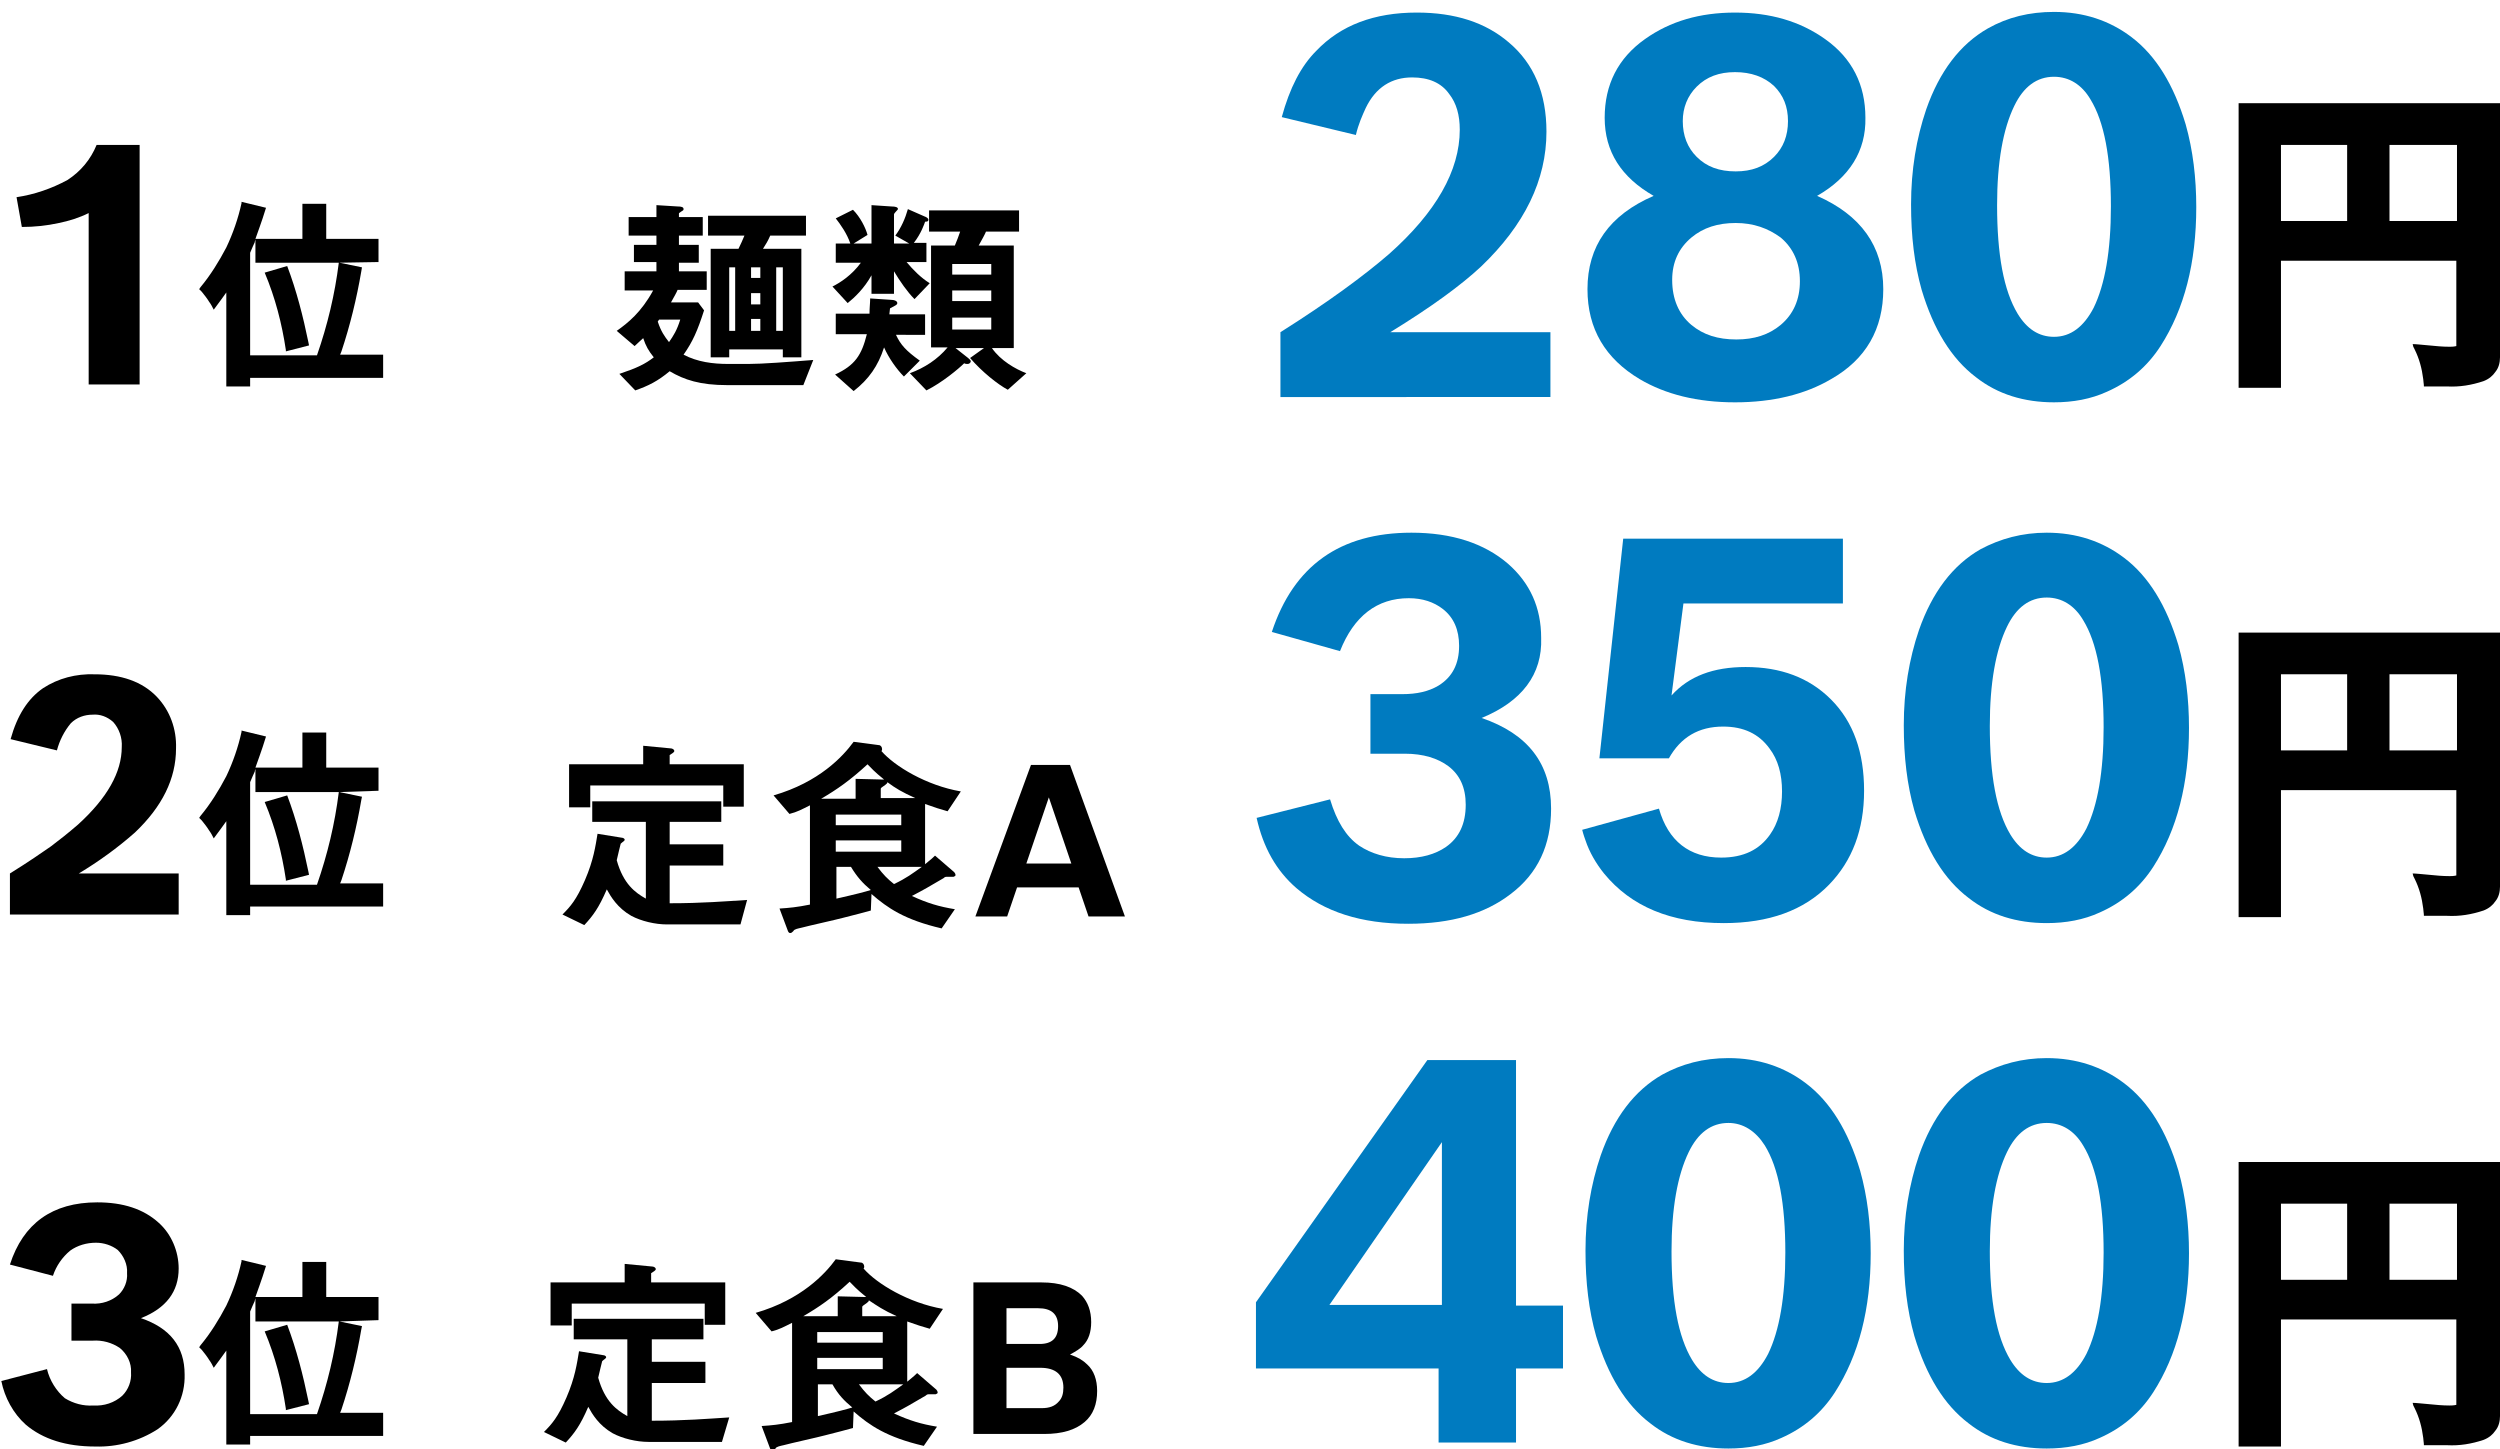
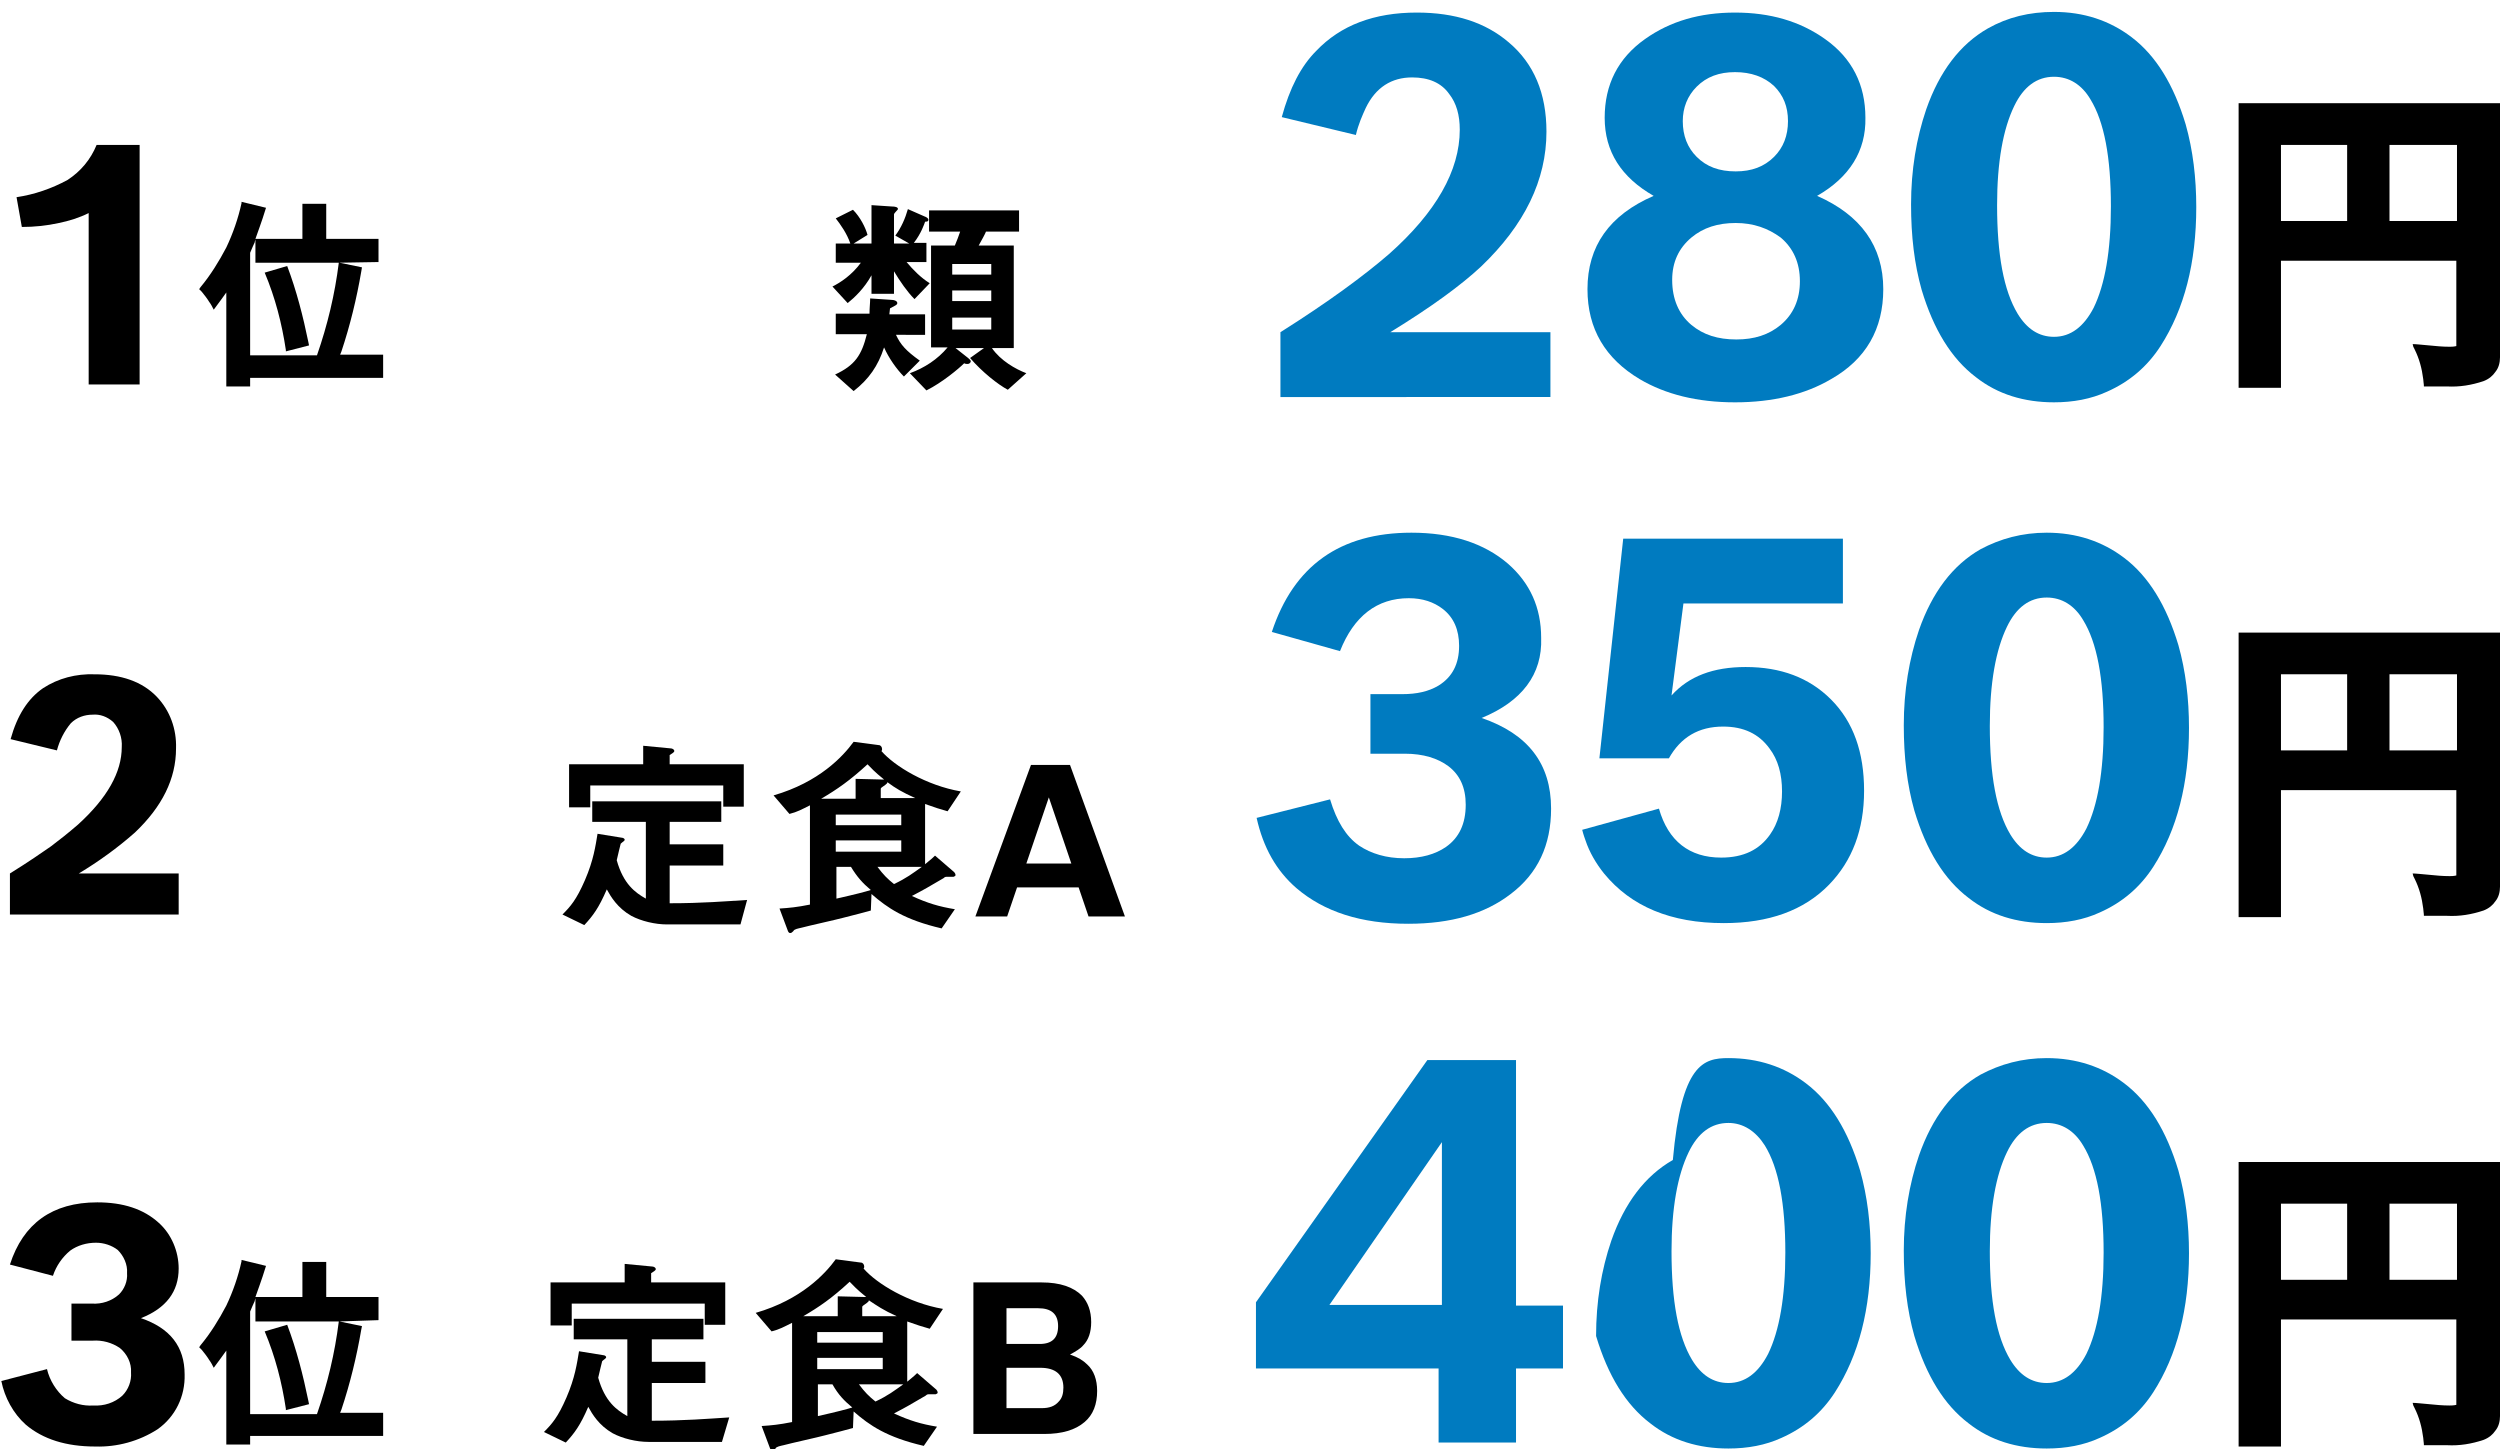
<svg xmlns="http://www.w3.org/2000/svg" version="1.1" id="レイヤー_1" x="0px" y="0px" viewBox="0 0 377.8 219" style="enable-background:new 0 0 377.8 219;" xml:space="preserve">
  <style type="text/css">
	.st0{display:none;}
	.st1{display:none;fill:#007BC0;}
	.st2{fill:#007BC0;}
</style>
  <path id="パス_3630" d="M14.6,21.9h6.5v36.2h-7.7V32.2c-1.4,0.7-3,1.2-4.5,1.5c-1.8,0.4-3.7,0.6-5.6,0.6l-0.8-4.5  c2.7-0.4,5.3-1.3,7.7-2.6C12.2,25.9,13.7,24.1,14.6,21.9z M1.5,132c2.9-1.8,4.9-3.2,6.2-4.1c1.2-0.9,2.6-2,4.1-3.3  c4.4-4,6.6-7.9,6.6-11.7c0.1-1.4-0.4-2.8-1.3-3.8c-0.9-0.8-2-1.2-3.1-1.1c-1.2,0-2.4,0.4-3.3,1.3c-1,1.2-1.7,2.6-2.1,4.1l-7-1.7  c1-3.6,2.6-6.1,4.9-7.7c2.3-1.5,5-2.2,7.8-2.1c4,0,7.2,1.1,9.4,3.4c2,2.1,3,4.9,2.9,7.8c0,4.6-2.1,8.8-6.2,12.7  c-2.6,2.3-5.5,4.4-8.5,6.2h15.1v6.2H1.5V132z M1.5,191.1c2-6.2,6.4-9.4,13.2-9.4c3.9,0,7,1,9.3,3.1c1.9,1.7,3,4.3,3,6.9  c0,3.5-1.9,6-5.7,7.5c4.4,1.5,6.6,4.3,6.6,8.5c0.1,3.3-1.4,6.4-4.1,8.3c-2.8,1.8-6.1,2.7-9.4,2.6c-4.4,0-7.9-1.1-10.5-3.3  c-1.9-1.7-3.2-4.1-3.7-6.6l6.9-1.8c0.4,1.7,1.4,3.3,2.7,4.4c1.3,0.8,2.8,1.2,4.3,1.1c1.6,0.1,3.2-0.4,4.4-1.5  c0.9-0.9,1.4-2.2,1.3-3.5c0.1-1.4-0.6-2.8-1.7-3.7c-1.2-0.8-2.6-1.2-4.1-1.1h-3.2V197h3.1c1.5,0.1,3-0.4,4.1-1.4  c0.8-0.8,1.3-2,1.2-3.2c0.1-1.3-0.5-2.6-1.4-3.5c-0.9-0.7-2.1-1.1-3.3-1.1c-1.4,0-2.8,0.4-3.9,1.2c-1.2,1-2.1,2.3-2.6,3.8L1.5,191.1  z" />
  <path id="パス_3631" class="st0" d="M107.3,37.2h4.1l0.6-2h-5.2v-3h14.8v3h-6.7l-0.6,2h6.5v17.1h-2.9v-1.4h-7.6v1.4h-2.9V37.2z   M117.2,50h0.7V40h-0.7V50z M114.5,41.4V40h-1.1v1.4H114.5z M113.5,45.5h1.1v-1.4h-1.1V45.5z M113.5,50h1.1v-1.7h-1.1V50z M110.2,50  h0.6V40h-0.6V50z M103.6,52.4c1,0.8,2.2,1.5,3.4,1.9c1.4,0.4,2.9,0.5,4.3,0.5H122c-0.3,0.6-0.4,1-0.5,1.1c-0.1,0.4-0.1,0.8-0.2,1.2  l-0.1,0.7h-10.5c-3.3,0.1-6.4-1.1-9-3.1c-1.6,1.5-3.4,2.8-5.3,3.9c-0.1-0.5-0.3-0.9-0.6-1.3c-0.4-0.5-0.8-1-1.2-1.4  c1.9-0.8,3.6-2,5.1-3.3c-0.7-0.9-1.3-1.8-1.8-2.8c-0.6,1-1.3,1.9-2.1,2.7c-0.2-0.5-0.5-1-0.8-1.4c-0.3-0.4-0.7-0.7-1.1-1  c1.6-1.7,2.9-3.7,3.8-5.9h-3v-3h4.4V40h-3.6v-3h3.6v-1H95v-3h4.1v-2.3h2.9v2.3h4.2v3H102v1h3.7v3H102v1.1h4.7v3h-6  c-0.1,0.4-0.3,0.7-0.5,1.1h5.8c-0.5,2.1-0.9,3.6-1.3,4.5C104.5,50.7,104.1,51.5,103.6,52.4L103.6,52.4z M101.5,50.1  c0.3-0.7,0.6-1.3,0.8-2h-2.2C100.6,48.8,101.1,49.5,101.5,50.1L101.5,50.1z M134,39.9l0.6,0.4c1.2,0.8,2.4,1.7,3.5,2.7l-1.8,2.1  c-1.1-1.2-2.3-2.3-3.5-3.3v3.3h-2.9v-3.1c-0.4,0.6-0.9,1.1-1.4,1.6c-0.3,0.3-1,0.9-2.2,1.8c-0.1,0.1-0.4,0.3-1,0.8  c-0.2-0.5-0.4-1-0.7-1.4c-0.3-0.3-0.5-0.7-0.9-1c1.8-1.1,3.4-2.4,4.7-4h-4.1v-2.7h2.7l-0.5-1c-0.5-1-1.1-2-1.8-2.9l2.1-1.4  c1,1.3,1.8,2.7,2.7,4.2l-1.8,1.1h2v-6.2h2.9v5.3c0.9-1.4,1.7-2.8,2.4-4.4l2.3,1.1v-1.1h14.1v2.8H146l-0.9,2.1h5.4v16.1h-2.8  c1.3,1.2,2.8,2.3,4.3,3.3c-0.4,0.3-0.8,0.7-1.2,1.1c-0.3,0.4-0.6,0.8-0.8,1.3c-1.4-1-2.8-2.2-4.2-3.4l-1-0.9l1.7-1.3h-4.7l1.9,1.3  c-0.5,0.4-0.9,0.7-1.2,1c-1,0.8-2.6,2.1-5,3.8c-0.2-0.4-0.5-0.9-0.8-1.2c-0.4-0.4-0.8-0.7-1.2-1c1.8-1.1,3.6-2.4,5.2-3.8h-2.2V36.7  h3.9c0-0.1,0.1-0.2,0.1-0.4c0.1-0.2,0.3-0.8,0.6-1.7h-5.5v-1.2c-0.1,0.2-0.8,1.4-2.3,3.7h2.7v2.7L134,39.9z M133.8,39.9h-1v1.1  L133.8,39.9z M147.8,48.3h-6.6v1.9h6.6L147.8,48.3z M147.8,45.7v-1.8h-6.6v1.8L147.8,45.7z M147.8,41.2v-2h-6.6v2H147.8z   M132.8,36.4v0.8h1.2L132.8,36.4z M135.6,56c-1.3-1.4-2.7-2.6-4.3-3.6c-0.6,1-1.2,2-2,2.8c-1.1,1-2.2,2-3.4,2.9  c-0.5-0.8-0.8-1.3-0.9-1.5c-0.2-0.3-0.5-0.6-0.8-0.9c2.4-1.2,4.2-3.2,5.1-5.6h-4.7v-2.8h5.3c0.1-0.6,0.2-1.3,0.2-2.1l2.8,0.2  c-0.1,1-0.2,1.6-0.2,1.9h5.3v2.8h-5.8l-0.4,1.3l1-1.1l1.1,0.7l3.7,2.8L135.6,56z M94.3,117.2h9l1.1,1l0,0.3  c-0.2,7.1-0.5,11.8-1.1,14.2c-0.2,1.1-0.7,2.2-1.4,3.1c-1,1-2.4,1.4-3.8,1.3c-1.4,0-2.9-0.1-4.3-0.4l0.2-4l0.4,0.1  c0.9,0.2,1.9,0.4,2.8,0.4c0.5,0,0.9-0.1,1.3-0.4c0.4-0.4,0.6-1,0.7-1.5c0.7-3.3,1-6.7,0.9-10.1v-0.4h-6.3c0,0.1,0,0.2,0,0.2  c-0.6,5-2.2,8.9-4.7,11.7c-1.7,1.9-3.6,3.5-5.7,4.9l-3-3.6c1.5-0.9,3-1.9,4.3-3.1c1.4-1.2,2.5-2.7,3.3-4.3c0.8-1.9,1.4-3.9,1.7-5.9  h-8.3v-3.7h8.7c0-0.1,0-0.1,0-0.2c0.1-2.1,0.2-3.8,0.2-5.2h4.2c0,1.4-0.1,3.1-0.2,5L94.3,117.2z M113.9,112.6h4.4v19.9  c3.1-0.5,5.9-1.8,8.5-3.6c2.2-1.8,4-3.9,5.6-6.2l3.2,3.1c-1.8,2.9-4.3,5.4-7.1,7.3c-1.4,0.9-2.9,1.7-4.5,2.3c-1.6,0.6-4.2,1.3-8,2.2  l-1.9-2.6L113.9,112.6z M140.2,127v-4.3H166v4.3H140.2z M98.9,200.8h-3.4v-6.6h10.8v-3.3h3.6v3.3h10.8v6.6h-3.4v1.9h-7.2v2.9h7.9  v3.3h-7.9v4.7c2.6,0.3,5.3,0.4,7.9,0.3c0.5,0,1.7,0,3.4-0.1c-0.3,0.6-0.5,1.1-0.7,1.7c-0.1,0.6-0.2,1.2-0.2,1.8h-2.1  c-2.9,0-5.8-0.1-8.6-0.3c-1.5-0.1-3-0.6-4.4-1.3c-1.5-0.8-2.8-2-3.8-3.3c-0.4,1-1,1.9-1.6,2.8c-0.5,0.7-1.4,1.8-2.8,3.3l-0.1-0.2  c-0.3-0.4-0.7-0.8-1-1.1c-0.5-0.4-1-0.7-1.5-1l-0.2-0.1l0.2-0.2c1.1-1.1,2.2-2.2,3.1-3.4c0.7-1,1.2-2.1,1.6-3.3  c0.6-1.9,1-3.8,1.1-5.8l3.6,0.6c0,0.3-0.2,0.8-0.3,1.7c-0.2,1.1-0.4,2.1-0.6,3.1c0.9,1.4,2.1,2.6,3.5,3.6v-9.8h-7.6L98.9,200.8z   M99.1,199.3h18v-1.8h-18V199.3z M136.6,209.9h-4.3v4.6c2.5-0.3,4.8-0.6,6.8-0.9l-0.2,2.9l-2.2,0.3c-1.3,0.2-3.2,0.5-5.7,0.9  l-2.5,0.4l-0.4,0.1l-1.1,0.2l-0.8-3.1c0.8-0.1,1.8-0.2,3.1-0.3v-14.5c-1.3,0.7-2.7,1.2-4.1,1.7c0-0.2-0.1-0.3-0.1-0.4  c-0.2-0.9-0.6-1.8-1-2.6c6.3-1.9,10.8-4.8,13.3-8.6l3,1.1c-0.2,0.3-0.4,0.5-0.7,0.8c1.7,1.6,3.6,3,5.7,4.1c2.1,1.1,4.3,1.9,6.6,2.5  c-0.1,0.2-0.2,0.4-0.2,0.5c-0.1,0.2-0.4,1.1-1,2.6c-1.1-0.3-1.9-0.6-2.3-0.7c-0.4-0.1-1-0.5-2-1v7.6l0.4-0.5l0.4-0.5l2.4,2.2  c-1.6,1.6-3.4,3.1-5.3,4.4c1.3,0.6,2.6,1,4,1.3c1.5,0.3,2.4,0.4,2.7,0.5c-0.6,0.9-1.1,1.9-1.3,3c-1.6-0.3-3.1-0.7-4.6-1.2  c-1.7-0.6-3.3-1.5-4.7-2.6C138.9,213.2,137.7,211.6,136.6,209.9z M136.5,198.5v-2h3v2h3.5c-1.8-1.2-3.6-2.5-5.2-4  c-1.6,1.5-3.3,2.9-5.2,4H136.5z M140.1,209.9c0.5,0.8,1.1,1.4,1.8,2.1c0.9-0.6,1.8-1.3,2.7-2.1H140.1z M143.5,202.7v-1.2h-11.1v1.2  H143.5z M143.5,205.5h-11.1v1.3h11.1L143.5,205.5z" />
  <path id="パス_3632" class="st1" d="M190.9,48.3c4.6-2.9,7.9-5.1,9.9-6.5c2-1.4,4.2-3.2,6.5-5.2c7.1-6.4,10.6-12.6,10.6-18.8  c0.2-2.2-0.6-4.4-2.1-6.1c-1.4-1.3-3.2-1.9-5-1.8c-2-0.1-3.9,0.7-5.3,2.1c-1.6,1.9-2.8,4.1-3.3,6.6L191,15.8  c1.6-5.7,4.2-9.8,7.9-12.4c3.2-2.3,7.4-3.4,12.4-3.4c6.5,0,11.4,1.8,15,5.5c3,3.2,4.6,7.3,4.6,12.5c0,7.3-3.3,14.1-9.9,20.4  c-2.8,2.7-7.3,6-13.7,9.9h24.2v9.8h-40.5V48.3z M272.7,27.8c6.6,2.9,9.9,7.6,9.9,14.1c0.2,5.2-2.5,10.2-6.9,13  c-4,2.7-9.1,4.1-15.4,4.1c-7.3,0-12.9-1.8-17-5.3c-3.5-2.9-5.5-7.3-5.4-11.8c0-6.5,3.3-11.2,10-14.1c-4.9-2.8-7.4-6.7-7.4-11.8  c-0.1-4.8,2.3-9.3,6.2-12C250.5,1.3,255,0,260.4,0c6.1,0,11.1,1.7,14.8,5.1c3.1,2.7,4.9,6.7,4.8,10.9C280,21,277.6,25,272.7,27.8z   M260.4,9c-2.3-0.1-4.5,0.7-6.1,2.4c-1.3,1.4-2,3.3-1.9,5.2c-0.1,2.2,0.9,4.2,2.5,5.6c1.6,1.2,3.5,1.9,5.5,1.8  c2.2,0.1,4.4-0.8,5.9-2.4c1.3-1.4,2-3.2,2-5.2c0.1-2.2-0.8-4.3-2.5-5.7C264.3,9.6,262.3,9,260.4,9L260.4,9z M260.4,32  c-3.2,0-5.6,0.9-7.3,2.7c-1.6,1.7-2.4,3.9-2.3,6.2c-0.1,2.5,1,5,3,6.6c1.9,1.4,4.3,2.2,6.6,2.1c2.7,0.1,5.3-0.8,7.2-2.7  c1.5-1.6,2.4-3.8,2.3-6.1c0.1-2.6-1-5-2.9-6.7C265.1,32.6,262.7,31.9,260.4,32L260.4,32z M309.2,0c6.7-0.2,13,3.3,16.4,9  c3.4,5.2,5.1,12,5.1,20.4c0,8.3-1.8,15.4-5.4,21.1c-1.8,2.8-4.3,5.1-7.3,6.6c-2.7,1.3-5.7,1.9-8.7,1.9c-6.7,0.2-13.1-3.3-16.5-9.1  c-3.4-5.3-5.1-12.2-5.1-20.8c0-3.8,0.5-7.6,1.4-11.3c0.8-3.3,2.2-6.5,4-9.3c1.8-2.8,4.4-5.1,7.4-6.6C303.2,0.6,306.2,0,309.2,0z   M309.2,9.8c-3,0-5.2,1.9-6.7,5.8c-1.3,3.4-2,8.1-2,14.1c0,6.5,0.9,11.5,2.6,14.9c1.5,3,3.5,4.5,6.1,4.5c2.9,0,5.2-1.9,6.7-5.8  c1.3-3.4,2-8,2-13.8c0-6.7-0.8-11.8-2.5-15.2C313.8,11.3,311.8,9.8,309.2,9.8z M190.9,95c3.2-10,10.3-15,21.1-15  c6.2,0,11.2,1.7,14.8,5c3.1,2.8,4.8,6.8,4.7,11c0,5.5-3,9.5-9.1,12.1c7,2.4,10.6,6.9,10.6,13.7c0.2,5.2-2.3,10.2-6.6,13.2  c-3.8,2.7-8.8,4.1-15,4.1c-7,0-12.7-1.8-16.9-5.4c-3.1-2.8-5.2-6.5-6-10.6l11.1-2.8c0.9,3.3,2.4,5.6,4.4,7.1c2,1.3,4.4,1.9,6.8,1.8  c3.1,0,5.5-0.8,7.1-2.4c1.5-1.5,2.2-3.6,2.1-5.7c0.1-2.3-0.9-4.5-2.7-5.9c-1.9-1.3-4.2-1.9-6.5-1.8h-5.2v-9h4.9  c2.9,0,5.1-0.7,6.6-2.2c1.4-1.3,2.1-3.2,2-5.1c0.1-2.1-0.7-4.1-2.3-5.5c-1.5-1.2-3.3-1.8-5.2-1.7c-2.2-0.1-4.4,0.6-6.2,1.9  c-1.9,1.6-3.4,3.7-4.2,6.1L190.9,95z M260.3,80c6.7-0.2,13,3.3,16.4,9c3.4,5.2,5.1,12,5.1,20.4c0,8.3-1.8,15.4-5.4,21.1  c-1.8,2.8-4.3,5.1-7.3,6.6c-2.7,1.3-5.7,1.9-8.7,1.9c-6.7,0.2-13.1-3.3-16.5-9.1c-3.4-5.3-5.1-12.2-5.1-20.8c0-3.8,0.5-7.6,1.4-11.3  c0.8-3.3,2.2-6.5,4-9.3c1.8-2.8,4.4-5.1,7.4-6.6C254.3,80.6,257.3,80,260.3,80z M260.4,89.8c-3,0-5.2,1.9-6.7,5.8  c-1.3,3.4-2,8.1-2,14.1c0,6.5,0.9,11.5,2.6,14.9c1.5,3,3.5,4.5,6.1,4.5c2.9,0,5.2-1.9,6.7-5.8c1.3-3.4,2-8,2-13.8  c0-6.7-0.8-11.8-2.5-15.2C264.9,91.3,262.9,89.8,260.4,89.8z M309.2,80c6.7-0.2,13,3.3,16.4,9c3.4,5.2,5.1,12,5.1,20.4  c0,8.3-1.8,15.4-5.4,21.1c-1.8,2.8-4.3,5.1-7.3,6.6c-2.7,1.3-5.7,1.9-8.7,1.9c-6.7,0.2-13.1-3.3-16.5-9.1  c-3.4-5.3-5.1-12.2-5.1-20.8c0-3.8,0.5-7.6,1.4-11.3c0.8-3.3,2.2-6.5,4-9.3c1.8-2.8,4.4-5.1,7.4-6.6C303.2,80.6,306.2,80,309.2,80z   M309.2,89.8c-3,0-5.2,1.9-6.7,5.8c-1.3,3.4-2,8.1-2,14.1c0,6.5,0.9,11.5,2.6,14.9c1.5,3,3.5,4.5,6.1,4.5c2.9,0,5.2-1.9,6.7-5.8  c1.3-3.4,2-8,2-13.8c0-6.7-0.8-11.8-2.5-15.2C313.8,91.3,311.8,89.8,309.2,89.8z M190.9,175c3.2-10,10.3-15,21.1-15  c6.2,0,11.2,1.7,14.8,5c3.1,2.8,4.8,6.8,4.7,11c0,5.5-3,9.5-9.1,12.1c7,2.4,10.6,6.9,10.6,13.7c0.2,5.2-2.3,10.2-6.6,13.2  c-3.8,2.7-8.8,4.1-15,4.1c-7,0-12.7-1.8-16.9-5.4c-3.1-2.8-5.2-6.5-6-10.6l11.1-2.8c0.9,3.3,2.4,5.6,4.4,7.1c2,1.3,4.4,1.9,6.8,1.8  c3.1,0,5.5-0.8,7.1-2.4c1.5-1.5,2.2-3.6,2.1-5.7c0.1-2.3-0.9-4.5-2.7-5.9c-1.9-1.3-4.2-1.9-6.5-1.8h-5.2v-9h4.9  c2.9,0,5.1-0.7,6.6-2.2c1.4-1.3,2.1-3.2,2-5.1c0.1-2.1-0.7-4.1-2.3-5.5c-1.5-1.2-3.3-1.8-5.2-1.7c-2.2-0.1-4.4,0.6-6.2,1.9  c-1.9,1.6-3.4,3.7-4.2,6.1L190.9,175z M251.8,184.6c2.6-2.9,6.3-4.3,11.2-4.3c5.9,0,10.4,1.9,13.7,5.8c2.8,3.3,4.3,7.6,4.3,12.9  c0,6.6-2.2,11.7-6.5,15.3c-3.8,3.2-8.7,4.7-14.7,4.7c-7.1,0-12.7-2-16.8-6c-1-1-1.9-2-2.6-3.2c-0.7-1.3-1.3-2.7-1.8-4.1l-0.3-0.8  l11.6-3.2c1.5,5,4.6,7.5,9.3,7.5c2.7,0.2,5.3-1,7.1-3c1.5-2,2.3-4.5,2.1-7c0-3.3-0.9-5.8-2.7-7.5c-1.7-1.6-3.9-2.4-6.2-2.3  c-3.4-0.2-6.6,1.7-8.1,4.8h-10.5l3.6-33.2h33.2v9.8h-24.2L251.8,184.6z M309.2,160c6.7-0.2,13,3.3,16.4,9c3.4,5.2,5.1,12,5.1,20.4  c0,8.3-1.8,15.4-5.4,21.1c-1.8,2.8-4.3,5.1-7.3,6.6c-2.7,1.3-5.7,1.9-8.7,1.9c-6.7,0.2-13.1-3.3-16.5-9.1  c-3.4-5.3-5.1-12.2-5.1-20.8c0-3.8,0.5-7.6,1.4-11.3c0.8-3.3,2.2-6.5,4-9.3c1.8-2.8,4.4-5.1,7.4-6.6  C303.2,160.6,306.2,160,309.2,160L309.2,160z M309.2,169.8c-3,0-5.2,1.9-6.7,5.8c-1.3,3.4-2,8.1-2,14.1c0,6.5,0.9,11.5,2.6,14.9  c1.5,3,3.5,4.5,6.1,4.5c2.9,0,5.2-1.9,6.7-5.8c1.3-3.4,2-8,2-13.8c0-6.7-0.8-11.8-2.5-15.2C313.8,171.3,311.8,169.8,309.2,169.8  L309.2,169.8z" />
  <path id="パス_3633" d="M344.7,39.4v19.2h-6.4v-43h39.5V54c0,0.8-0.2,1.6-0.7,2.2c-0.4,0.6-1,1.1-1.8,1.4  c-1.8,0.6-3.6,0.9-5.5,0.8h-3.5c0-0.4-0.1-0.8-0.1-1.1c-0.2-1.6-0.6-3.1-1.3-4.5l-0.2-0.4l-0.1-0.4c0.5,0,1.3,0.1,2.5,0.2  c1,0.1,2,0.2,3.1,0.2c0.2,0,0.6,0,1-0.1l0-0.1V39.4H344.7z M361.1,21.9v11.5h10.2V21.9H361.1z M354.7,21.9h-10v11.5h10L354.7,21.9z" />
  <path id="パス_3634" d="M40,41.2l3.4-1c1.4,3.7,2.4,7.6,3.2,11.5l0.1,0.5l-3.5,0.9l0-0.2C42.6,48.9,41.6,45,40,41.2z M51.3,39.7  l3.4,0.7L54.6,41c-0.7,4.1-1.7,8.2-3,12.1l-0.2,0.5h6.5v3.5H37.8v1.3h-3.6V44.2c-0.4,0.6-1.1,1.5-1.9,2.6c-0.2-0.4-0.4-0.8-0.7-1.2  c-0.3-0.5-0.7-1-1.1-1.5c-0.1-0.1-0.2-0.2-0.4-0.4l0.2-0.3c1.5-1.8,2.8-3.9,3.9-6c1-2.1,1.8-4.4,2.3-6.7l0-0.2l3.7,0.9  c-0.7,2.3-1.3,3.8-1.6,4.7h7.1v-5.3h3.6v5.3h7.9v3.5L51.3,39.7z M51.2,39.7H38.6v-3.5c0,0.1-0.1,0.2-0.1,0.4  c-0.2,0.4-0.4,0.9-0.7,1.6v15.5h10.1C49.5,49.1,50.6,44.5,51.2,39.7L51.2,39.7z" />
-   <path id="パス_3635" d="M40,121.2l3.4-1c1.4,3.7,2.4,7.6,3.2,11.5l0.1,0.5l-3.5,0.9l0-0.2C42.6,128.9,41.6,125,40,121.2z   M51.3,119.7l3.4,0.7l-0.1,0.5c-0.7,4.1-1.7,8.2-3,12.1l-0.2,0.5h6.5v3.5H37.8v1.3h-3.6v-14.2c-0.4,0.6-1.1,1.5-1.9,2.6  c-0.2-0.4-0.4-0.8-0.7-1.2c-0.3-0.5-0.7-1-1.1-1.5c-0.1-0.1-0.2-0.2-0.4-0.4l0.2-0.3c1.5-1.8,2.8-3.9,3.9-6c1-2.1,1.8-4.4,2.3-6.7  l0-0.2l3.7,0.9c-0.7,2.3-1.3,3.8-1.6,4.7h7.1v-5.3h3.6v5.3h7.9v3.5L51.3,119.7z M51.2,119.7H38.6v-3.5c0,0.1-0.1,0.2-0.1,0.4  c-0.2,0.4-0.4,0.9-0.7,1.6v15.5h10.1C49.5,129.1,50.6,124.5,51.2,119.7L51.2,119.7z" />
  <path id="パス_3636" d="M40,201.2l3.4-1c1.4,3.7,2.4,7.6,3.2,11.5l0.1,0.5l-3.5,0.9l0-0.2C42.6,208.9,41.6,205,40,201.2z   M51.3,199.7l3.4,0.7l-0.1,0.5c-0.7,4.1-1.7,8.2-3,12.1l-0.2,0.5h6.5v3.5H37.8v1.3h-3.6v-14.2c-0.4,0.6-1.1,1.5-1.9,2.6  c-0.2-0.4-0.4-0.8-0.7-1.2c-0.3-0.5-0.7-1-1.1-1.5c-0.1-0.1-0.2-0.2-0.4-0.4l0.2-0.3c1.5-1.8,2.8-3.9,3.9-6c1-2.1,1.8-4.4,2.3-6.7  l0-0.2l3.7,0.9c-0.7,2.3-1.3,3.8-1.6,4.7h7.1v-5.3h3.6v5.3h7.9v3.5L51.3,199.7z M51.2,199.7H38.6v-3.5c0,0.1-0.1,0.2-0.1,0.4  c-0.2,0.4-0.4,0.9-0.7,1.6v15.5h10.1C49.5,209.1,50.6,204.5,51.2,199.7L51.2,199.7z" />
  <path id="パス_3637" d="M344.7,119.4v19.2h-6.4v-43h39.5V134c0,0.8-0.2,1.6-0.7,2.2c-0.4,0.6-1,1.1-1.8,1.4  c-1.8,0.6-3.6,0.9-5.5,0.8h-3.5c0-0.4-0.1-0.8-0.1-1.1c-0.2-1.6-0.6-3.1-1.3-4.5l-0.2-0.4l-0.1-0.4c0.5,0,1.3,0.1,2.5,0.2  c1,0.1,2,0.2,3.1,0.2c0.2,0,0.6,0,1-0.1l0-0.1v-12.8H344.7z M361.1,101.9v11.5h10.2v-11.5H361.1z M354.7,101.9h-10v11.5h10  L354.7,101.9z" />
  <path id="パス_3638" d="M344.7,199.4v19.2h-6.4v-43h39.5V214c0,0.8-0.2,1.6-0.7,2.2c-0.4,0.6-1,1.1-1.8,1.4  c-1.8,0.6-3.6,0.9-5.5,0.8h-3.5c0-0.4-0.1-0.8-0.1-1.1c-0.2-1.6-0.6-3.1-1.3-4.5l-0.2-0.4l-0.1-0.4c0.5,0,1.3,0.1,2.5,0.2  c1,0.1,2,0.2,3.1,0.2c0.2,0,0.6,0,1-0.1l0-0.1v-12.8H344.7z M361.1,181.9v11.5h10.2v-11.5H361.1z M354.7,181.9h-10v11.5h10  L354.7,181.9z" />
  <g>
    <g>
      <path class="st2" d="M193.5,59.9v-9.7c7.3-4.6,12.7-8.6,16.4-11.8c7.1-6.3,10.7-12.6,10.7-18.8c0-2.2-0.5-4-1.6-5.4    c-1.2-1.7-3.1-2.5-5.6-2.5c-3.1,0-5.5,1.5-7,4.6c-0.5,1.1-1.1,2.4-1.5,4.1l-11.2-2.7c1.2-4.4,2.9-7.7,5.2-10    c3.7-3.9,8.8-5.8,15.2-5.8c5.8,0,10.4,1.5,13.9,4.5c3.8,3.2,5.7,7.7,5.7,13.5c0,7.3-3.3,14.1-9.9,20.4c-3,2.8-7.5,6.1-13.7,9.9    h24.2v9.8H193.5z" />
      <path class="st2" d="M274.6,29.6c6.6,2.9,10,7.6,10,14.1c0,6-2.6,10.6-7.9,13.6c-3.9,2.3-8.8,3.5-14.5,3.5    c-5.7,0-10.5-1.2-14.4-3.5c-5.2-3.1-7.9-7.6-7.9-13.6c0-6.5,3.3-11.2,10-14.1c-4.9-2.8-7.4-6.7-7.4-11.8c0-5,2-9,6.1-11.9    c3.8-2.7,8.3-4,13.6-4c5.3,0,9.8,1.3,13.6,4c4.1,2.9,6.1,6.9,6.1,11.9C282,22.8,279.5,26.8,274.6,29.6z M262.3,33.7    c-2.7,0-4.9,0.7-6.7,2.2c-1.9,1.6-2.9,3.7-2.9,6.4c0,2.9,1,5.2,2.9,6.8c1.8,1.5,4,2.2,6.8,2.2c2.7,0,4.9-0.7,6.7-2.2    c1.9-1.6,2.9-3.8,2.9-6.6c0-2.8-1-5-2.9-6.6C267.2,34.5,265,33.7,262.3,33.7z M262.2,10.9c-2.4,0-4.3,0.7-5.8,2.2    c-1.4,1.4-2.1,3.2-2.1,5.2c0,2.2,0.7,4,2.1,5.4c1.5,1.5,3.4,2.2,5.9,2.2c2.4,0,4.3-0.7,5.8-2.2c1.4-1.4,2.1-3.2,2.1-5.4    c0-2.2-0.7-3.9-2.1-5.3C266.6,11.6,264.6,10.9,262.2,10.9z" />
      <path class="st2" d="M310.4,1.8c4.5,0,8.4,1.3,11.7,3.8c3.7,2.8,6.4,7.2,8.2,13.2c1.1,3.9,1.6,8.1,1.6,12.5c0,8.4-1.8,15.4-5.4,21    c-2,3.1-4.7,5.4-8.1,6.9c-2.4,1.1-5.1,1.6-8,1.6c-4.5,0-8.5-1.2-11.8-3.8c-3.7-2.8-6.4-7.2-8.2-13.2c-1.1-3.9-1.6-8.1-1.6-12.9    c0-5.2,0.8-10,2.3-14.4c2-5.7,5.1-9.8,9.3-12.2C303.4,2.6,306.7,1.8,310.4,1.8z M310.4,11.6c-2.6,0-4.6,1.5-6,4.4    c-1.7,3.5-2.6,8.5-2.6,15c0,7.5,1,12.9,3.1,16.4c1.4,2.3,3.2,3.5,5.5,3.5c2.5,0,4.5-1.5,6-4.4c1.7-3.5,2.6-8.6,2.6-15.3    c0-7.4-1-12.8-3.1-16.2C314.6,12.8,312.7,11.6,310.4,11.6z" />
    </g>
  </g>
  <g>
    <g>
      <path class="st2" d="M223.9,108.5c7,2.4,10.5,6.9,10.5,13.7c0,5.5-2,9.8-6.1,12.9c-3.9,3-9,4.5-15.5,4.5c-7.1,0-12.7-1.8-16.9-5.4    c-3-2.6-5-6.1-6-10.6l11.1-2.8c1,3.3,2.4,5.6,4.4,7c1.8,1.2,4.1,1.9,6.8,1.9c2.6,0,4.7-0.6,6.3-1.7c2-1.4,3-3.5,3-6.4    c0-2.6-0.9-4.5-2.6-5.8c-1.6-1.2-3.8-1.9-6.6-1.9h-5.2v-9h4.8c2.2,0,4-0.4,5.5-1.3c2.1-1.3,3.1-3.3,3.1-6c0-2.4-0.8-4.3-2.5-5.6    c-1.3-1-3-1.6-5.1-1.6c-4.8,0-8.3,2.7-10.4,8l-10.3-2.9c3.3-10,10.3-15,21.1-15c6.1,0,11,1.6,14.6,4.7c3.3,2.9,5,6.6,5,11.2    C233.1,101.9,230,106,223.9,108.5z" />
      <path class="st2" d="M252.6,105.1c2.6-2.9,6.3-4.3,11.2-4.3c5.3,0,9.6,1.6,12.9,4.9c3.4,3.4,5,8,5,13.8c0,5.9-1.8,10.6-5.3,14.2    c-3.8,3.9-9.1,5.8-15.9,5.8c-8,0-14-2.5-18.1-7.5c-1.2-1.5-2.2-3.2-2.8-5c-0.1-0.3-0.3-0.8-0.5-1.6l11.6-3.2    c1.4,4.9,4.6,7.4,9.4,7.4c3.4,0,5.8-1.2,7.4-3.5c1.2-1.7,1.8-3.9,1.8-6.5c0-2.6-0.6-4.8-1.9-6.5c-1.6-2.2-3.9-3.3-7-3.3    c-3.7,0-6.4,1.6-8.2,4.8h-10.5l3.6-33.2h33.2v9.8h-24.1L252.6,105.1z" />
      <path class="st2" d="M309.3,80.5c4.5,0,8.4,1.3,11.7,3.8c3.7,2.8,6.4,7.2,8.2,13.2c1.1,3.9,1.6,8.1,1.6,12.5    c0,8.4-1.8,15.4-5.4,21c-2,3.1-4.7,5.4-8.1,6.9c-2.4,1.1-5.1,1.6-8,1.6c-4.5,0-8.5-1.2-11.8-3.8c-3.7-2.8-6.4-7.2-8.2-13.2    c-1.1-3.9-1.6-8.1-1.6-12.9c0-5.2,0.8-10,2.3-14.4c2-5.7,5.1-9.8,9.3-12.2C302.3,81.4,305.6,80.5,309.3,80.5z M309.3,90.3    c-2.6,0-4.6,1.5-6,4.4c-1.7,3.5-2.6,8.5-2.6,15c0,7.5,1,12.9,3.1,16.4c1.4,2.3,3.2,3.5,5.5,3.5c2.5,0,4.5-1.5,6-4.4    c1.7-3.5,2.6-8.6,2.6-15.3c0-7.4-1-12.8-3.1-16.2C313.5,91.5,311.6,90.3,309.3,90.3z" />
    </g>
  </g>
  <g>
    <path class="st2" d="M217.4,218v-11.2h-27.6v-10l25.9-36.6h13.4v37.1h7.1v9.5h-7.1V218H217.4z M217.9,172.6l-17,24.6h17V172.6z" />
-     <path class="st2" d="M261.2,159.9c4.5,0,8.4,1.3,11.7,3.8c3.7,2.8,6.4,7.2,8.2,13.2c1.1,3.9,1.6,8.1,1.6,12.5   c0,8.4-1.8,15.4-5.4,21c-2,3.1-4.7,5.4-8.1,6.9c-2.4,1.1-5.1,1.6-8,1.6c-4.5,0-8.5-1.2-11.8-3.8c-3.7-2.8-6.4-7.2-8.2-13.2   c-1.1-3.9-1.6-8.1-1.6-12.9c0-5.2,0.8-10,2.3-14.4c2-5.7,5.1-9.8,9.3-12.2C254.1,160.8,257.4,159.9,261.2,159.9z M261.2,169.7   c-2.6,0-4.6,1.5-6,4.4c-1.7,3.5-2.6,8.5-2.6,15c0,7.5,1,12.9,3.1,16.4c1.4,2.3,3.2,3.5,5.5,3.5c2.5,0,4.5-1.5,6-4.4   c1.7-3.5,2.6-8.6,2.6-15.3c0-7.4-1-12.8-3.1-16.2C265.3,170.9,263.4,169.7,261.2,169.7z" />
+     <path class="st2" d="M261.2,159.9c4.5,0,8.4,1.3,11.7,3.8c3.7,2.8,6.4,7.2,8.2,13.2c1.1,3.9,1.6,8.1,1.6,12.5   c0,8.4-1.8,15.4-5.4,21c-2,3.1-4.7,5.4-8.1,6.9c-2.4,1.1-5.1,1.6-8,1.6c-4.5,0-8.5-1.2-11.8-3.8c-3.7-2.8-6.4-7.2-8.2-13.2   c0-5.2,0.8-10,2.3-14.4c2-5.7,5.1-9.8,9.3-12.2C254.1,160.8,257.4,159.9,261.2,159.9z M261.2,169.7   c-2.6,0-4.6,1.5-6,4.4c-1.7,3.5-2.6,8.5-2.6,15c0,7.5,1,12.9,3.1,16.4c1.4,2.3,3.2,3.5,5.5,3.5c2.5,0,4.5-1.5,6-4.4   c1.7-3.5,2.6-8.6,2.6-15.3c0-7.4-1-12.8-3.1-16.2C265.3,170.9,263.4,169.7,261.2,169.7z" />
    <path class="st2" d="M309.3,159.9c4.5,0,8.4,1.3,11.7,3.8c3.7,2.8,6.4,7.2,8.2,13.2c1.1,3.9,1.6,8.1,1.6,12.5   c0,8.4-1.8,15.4-5.4,21c-2,3.1-4.7,5.4-8.1,6.9c-2.4,1.1-5.1,1.6-8,1.6c-4.5,0-8.5-1.2-11.8-3.8c-3.7-2.8-6.4-7.2-8.2-13.2   c-1.1-3.9-1.6-8.1-1.6-12.9c0-5.2,0.8-10,2.3-14.4c2-5.7,5.1-9.8,9.3-12.2C302.3,160.8,305.6,159.9,309.3,159.9z M309.3,169.7   c-2.6,0-4.6,1.5-6,4.4c-1.7,3.5-2.6,8.5-2.6,15c0,7.5,1,12.9,3.1,16.4c1.4,2.3,3.2,3.5,5.5,3.5c2.5,0,4.5-1.5,6-4.4   c1.7-3.5,2.6-8.6,2.6-15.3c0-7.4-1-12.8-3.1-16.2C313.5,170.9,311.6,169.7,309.3,169.7z" />
  </g>
  <g>
-     <path d="M121.4,58.2h-11.5c-4.1,0-6.5-0.8-8.7-2.1C99.4,57.6,98,58.3,96,59l-2.4-2.5c2.7-0.9,3.9-1.5,5.2-2.5   c-0.8-1-1.2-1.7-1.6-2.9c-0.3,0.3-0.8,0.7-1.3,1.2L93.2,50c1.7-1.2,3.7-2.8,5.5-6.1h-4.3V41h4.8v-1.4h-3.4V37h3.4v-1.4h-4.2v-2.8   h4.2v-1.8l3.2,0.2c0.6,0,0.9,0.1,0.9,0.4c0,0.2-0.1,0.2-0.4,0.4c-0.3,0.2-0.3,0.2-0.3,0.3v0.5h3.6v2.8h-3.6V37h3v2.7h-3V41h4.2v2.8   h-4.4c-0.2,0.5-0.4,0.8-1,1.9h4.1l0.9,1.2c-1,3.1-1.7,4.7-3.1,6.7c2.1,1.1,4.4,1.4,6.8,1.4h3c2.1,0,6-0.3,9.8-0.6L121.4,58.2z    M99.6,48.3l-0.2,0.3c0.5,1.5,1,2.2,1.7,3.1c0.7-1,1.2-1.8,1.7-3.4H99.6z M116.4,35.6c-0.4,0.9-0.6,1.2-1.1,2h5.8V54h-2.8v-1.2   h-8.1V54h-2.8V37.6h4.2c0.3-0.6,0.7-1.5,0.9-2H107v-3h14.8v3H116.4z M111.1,40.4h-0.9V50h0.9V40.4z M114.9,40.4h-1.4v1.6h1.4V40.4z    M114.9,44.3h-1.4V46h1.4V44.3z M114.9,48.2h-1.4V50h1.4V48.2z M118.3,40.4h-1V50h1V40.4z" />
    <path d="M138.2,45.2c-1.1-1.1-2.2-2.7-3.1-4.2v3.4h-3.4v-2.8c-1.1,2-2.6,3.4-3.6,4.2l-2.3-2.5c1.2-0.6,2.9-1.7,4.3-3.6h-3.8v-2.9   h2.2c-0.5-1.5-1.5-2.9-2.2-3.8l2.6-1.3c1.1,1.1,1.9,2.7,2.2,3.8l-2.1,1.3h2.7v-5.8l3,0.2c0.6,0,1,0.1,1,0.4c0,0.1-0.6,0.6-0.6,0.8   v4.4h2.3l-2.1-1.2c0.9-1.2,1.5-2.6,1.9-4l2.5,1.1c0.3,0.1,0.6,0.3,0.6,0.5c0,0.3-0.3,0.3-0.5,0.3c-0.1,0.3-0.6,1.8-1.7,3.2h1.9v2.9   H137c1,1.2,2.2,2.4,3.5,3.2L138.2,45.2z M135.4,50.6c0.7,1.5,1.5,2.4,3.6,3.9l-2.4,2.4c-1.1-1.1-2.3-2.8-3-4.4   c-0.9,2.8-2.3,4.8-4.6,6.6l-2.8-2.5c3-1.4,4-2.9,4.8-6.1h-4.7v-3.1h5.1c0-0.9,0.1-1.6,0.1-2.3l3,0.2c0.7,0,1.1,0.2,1.1,0.5   c0,0.3-0.4,0.4-1.1,0.8c0,0.2-0.1,0.7-0.1,0.9h5.4v3.1H135.4z M152.3,58.9c-1.5-0.8-3.9-2.7-5.7-4.8l2.1-1.5h-4.3l1.9,1.5   c0.2,0.2,0.4,0.3,0.4,0.5c0,0.1-0.1,0.4-0.5,0.4c-0.2,0-0.3,0-0.5-0.1c-0.8,0.8-3.3,2.9-5.7,4.1l-2.5-2.6c2.2-0.8,4.2-2.1,5.7-3.9   h-2.5V37.1h3.6c0.3-0.7,0.6-1.5,0.8-2.1h-4.7v-3.2h13.6V35h-5c-0.1,0.3-0.6,1.2-1.1,2.1h5.3v15.5h-3.3c1.3,1.9,3.6,3.2,5.2,3.8   L152.3,58.9z M149.8,39.9h-5.9v1.6h5.9V39.9z M149.8,43.9h-5.9v1.6h5.9V43.9z M149.8,48h-5.9v1.8h5.9V48z" />
  </g>
  <g>
    <path d="M111.9,139.7h-11.1c-1.8,0-3.9-0.5-5.4-1.3c-2.1-1.2-3.1-2.9-3.7-4c-1.2,2.8-2.1,4-3.4,5.4l-3.3-1.6   c1.2-1.2,2.1-2.2,3.4-5.2c1.3-3,1.6-5.2,1.9-7l3.7,0.6c0.1,0,0.4,0.1,0.4,0.3c0,0.2-0.3,0.3-0.6,0.6c-0.1,0.4-0.4,1.6-0.6,2.5   c1,3.6,2.8,4.9,4.4,5.8v-11.6h-8.1v-3.1H109v3.1h-7.8v3.4h8.1v3.2h-8.1v5.7c4.9,0,8.5-0.3,11.7-0.5L111.9,139.7z M109.3,121.9v-3.2   H89.2v3.3h-3.2v-6.5h11.2v-2.8l4.2,0.4c0.1,0,0.5,0.1,0.5,0.4c0,0.2-0.4,0.4-0.7,0.6v1.4h11.2v6.4H109.3z" />
    <path d="M143.2,122.6c-1.1-0.3-2-0.6-3.4-1.1v9.1c1-0.8,1.3-1.1,1.5-1.3l2.9,2.5c0.1,0.1,0.2,0.3,0.2,0.4c0,0.2-0.1,0.2-0.3,0.3   h-0.9c-0.3,0-0.4,0-0.6,0.2c-2.4,1.4-2.7,1.6-4.8,2.7c2.4,1.1,4.1,1.6,6.5,2l-2,2.9c-5.6-1.3-8.2-3.1-10.6-5.2l-0.1,2.5   c-1.1,0.3-2.2,0.6-4.2,1.1c-1.1,0.3-5.2,1.2-6.3,1.5c-0.4,0.1-1.1,0.2-1.2,0.5c-0.2,0.2-0.3,0.3-0.5,0.3s-0.3-0.2-0.4-0.5l-1.2-3.2   c1.5-0.1,2.6-0.2,4.6-0.6v-15c-1.2,0.6-1.9,1-3.1,1.3l-2.4-2.8c6.9-2,10.5-5.9,12.1-8.1l3.8,0.5c0.3,0,0.5,0.3,0.5,0.6   c0,0.1,0,0.2-0.1,0.3c2,2.3,6.8,5.2,12,6.1L143.2,122.6z M124.1,120.7h5.2v-3l3.9,0.1h0.4c-1.5-1.2-2-1.8-2.5-2.3   C128.5,117.9,126.5,119.3,124.1,120.7z M136.2,123.1h-9.9v1.6h9.9V123.1z M136.2,127h-9.9v1.7h9.9V127z M128.6,131h-2.2v4.8   c3.1-0.7,4.2-1,5.2-1.3C130.4,133.5,129.5,132.5,128.6,131z M132.6,131c0.9,1.2,1.5,1.8,2.5,2.6c1.9-0.9,2.8-1.6,4.2-2.6H132.6z    M134.1,118.2c0,0.2-0.1,0.2-0.3,0.4c-0.6,0.4-0.7,0.5-0.7,0.6v1.4h5.2C136.3,119.7,135.3,119.1,134.1,118.2z" />
    <path d="M170,138.5h-5.5l-1.5-4.4h-9.3l-1.5,4.4h-4.8l8.4-22.9h5.9L170,138.5z M161.9,130.5l-3.4-10l-3.4,10H161.9z" />
  </g>
  <g>
    <path d="M109.1,217.9H98c-1.8,0-3.9-0.5-5.4-1.3c-2.1-1.2-3.1-2.9-3.7-4c-1.2,2.8-2.1,4-3.4,5.4l-3.3-1.6c1.2-1.2,2.1-2.2,3.4-5.2   c1.3-3,1.6-5.2,1.9-7l3.7,0.6c0.1,0,0.4,0.1,0.4,0.3c0,0.2-0.3,0.3-0.6,0.6c-0.1,0.4-0.4,1.6-0.6,2.5c1,3.6,2.8,4.9,4.4,5.8v-11.6   h-8.1v-3.1h19.6v3.1h-7.8v3.4h8.1v3.2h-8.1v5.7c4.9,0,8.5-0.3,11.7-0.5L109.1,217.9z M106.5,200.2v-3.2H86.4v3.3h-3.2v-6.5h11.2   v-2.8l4.2,0.4c0.1,0,0.5,0.1,0.5,0.4c0,0.2-0.4,0.4-0.7,0.6v1.4h11.2v6.4H106.5z" />
    <path d="M140.5,200.8c-1.1-0.3-2-0.6-3.4-1.1v9.1c1-0.8,1.3-1.1,1.5-1.3l2.9,2.5c0.1,0.1,0.2,0.3,0.2,0.4c0,0.2-0.1,0.2-0.3,0.3   h-0.9c-0.3,0-0.4,0-0.6,0.2c-2.4,1.4-2.7,1.6-4.8,2.7c2.4,1.1,4.1,1.6,6.5,2l-2,2.9c-5.6-1.3-8.2-3.1-10.6-5.2l-0.1,2.5   c-1.1,0.3-2.2,0.6-4.2,1.1c-1.1,0.3-5.2,1.2-6.3,1.5c-0.4,0.1-1.1,0.2-1.2,0.5c-0.2,0.2-0.3,0.3-0.5,0.3s-0.3-0.2-0.4-0.5l-1.2-3.2   c1.5-0.1,2.6-0.2,4.6-0.6v-15c-1.2,0.6-1.9,1-3.1,1.3l-2.4-2.8c6.9-2,10.5-5.9,12.1-8.1l3.8,0.5c0.3,0,0.5,0.3,0.5,0.6   c0,0.1,0,0.2-0.1,0.3c2,2.3,6.8,5.2,12,6.1L140.5,200.8z M121.4,198.9h5.2v-3l3.9,0.1h0.4c-1.5-1.2-2-1.8-2.5-2.3   C125.7,196.2,123.8,197.5,121.4,198.9z M133.4,201.3h-9.9v1.6h9.9V201.3z M133.4,205.2h-9.9v1.7h9.9V205.2z M125.8,209.2h-2.2v4.8   c3.1-0.7,4.2-1,5.2-1.3C127.6,211.7,126.7,210.8,125.8,209.2z M129.8,209.2c0.9,1.2,1.5,1.8,2.5,2.6c1.9-0.9,2.8-1.6,4.2-2.6H129.8   z M131.3,196.5c0,0.2-0.1,0.2-0.3,0.4c-0.6,0.4-0.7,0.5-0.7,0.6v1.4h5.2C133.5,198,132.5,197.3,131.3,196.5z" />
    <path d="M147.1,216.7v-22.9h10.3c2.8,0,4.8,0.7,6.1,2c0.9,1,1.4,2.3,1.4,4c0,1.5-0.4,2.7-1.2,3.5c-0.4,0.5-1.1,0.9-2,1.4   c1.2,0.4,2,0.9,2.6,1.5c1,0.9,1.5,2.3,1.5,4c0,2-0.6,3.6-1.9,4.7c-1.4,1.2-3.4,1.8-6.1,1.8H147.1z M152.1,203.1h5   c1.9,0,2.8-0.9,2.8-2.7c0-1.8-1-2.7-3-2.7h-4.8V203.1z M152.1,212.8h5.3c1.2,0,2-0.3,2.6-1c0.5-0.5,0.7-1.2,0.7-2.1   c0-2-1.2-3-3.5-3h-5.1V212.8z" />
  </g>
</svg>